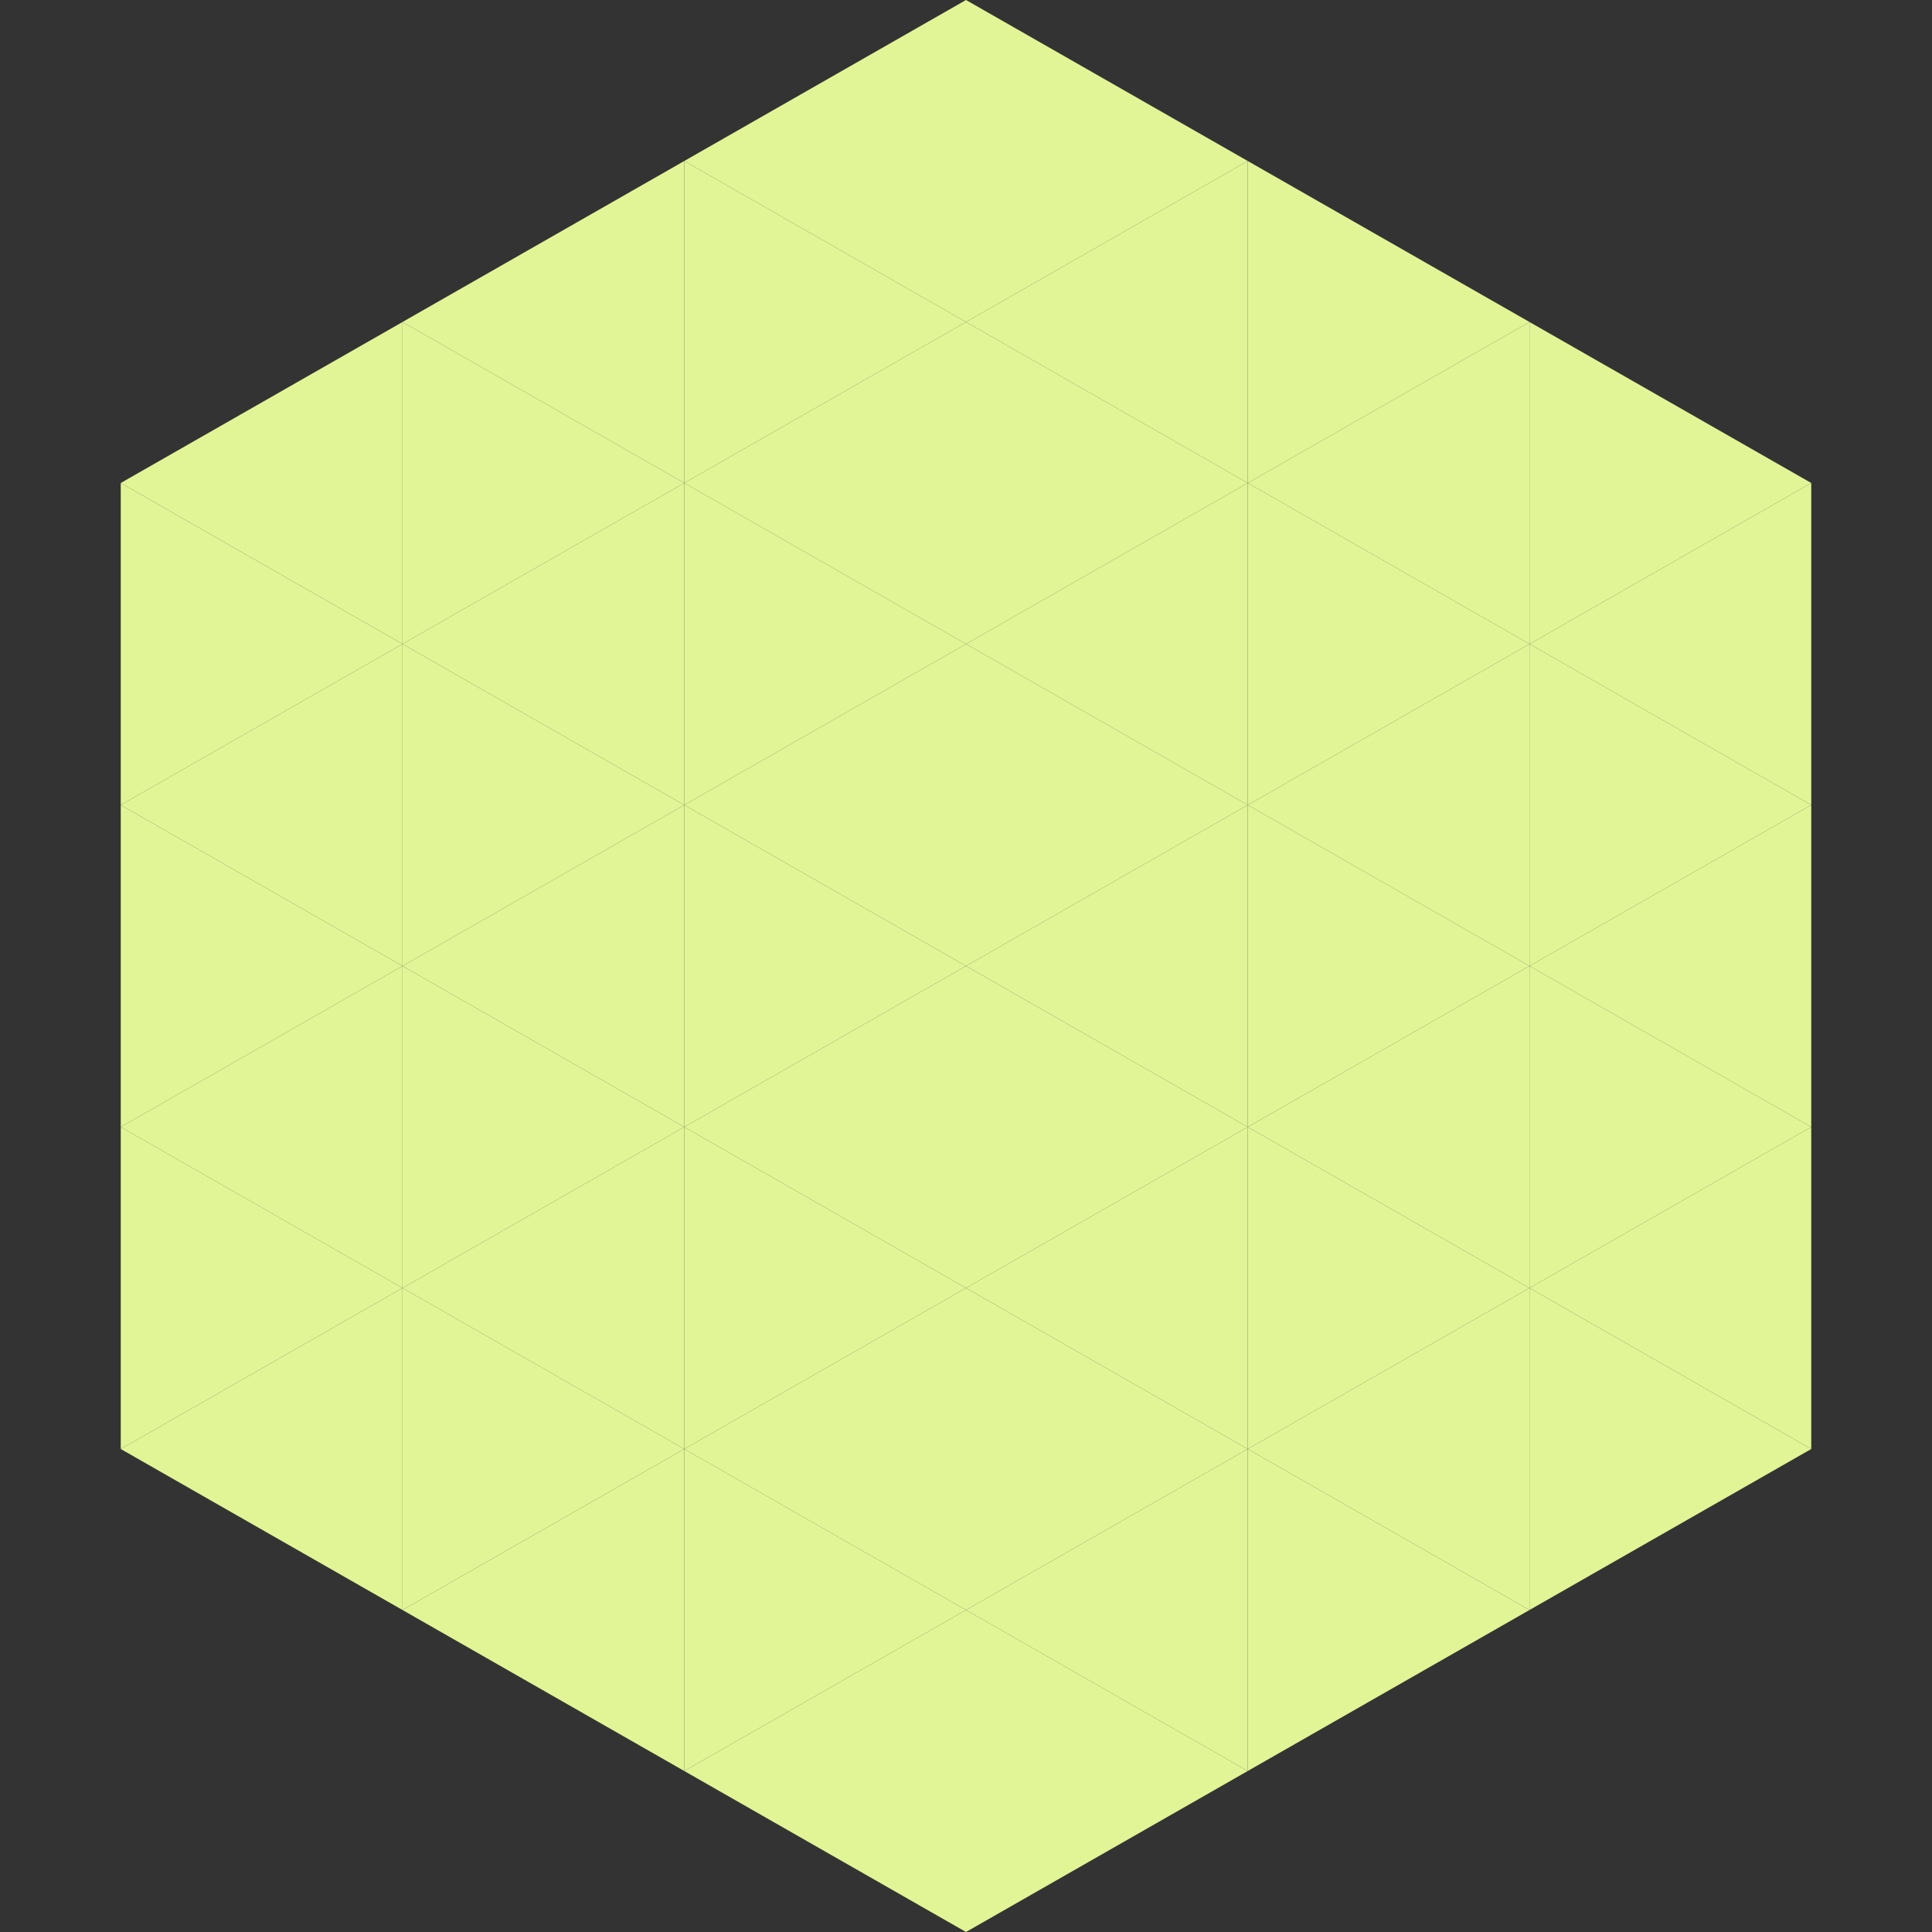
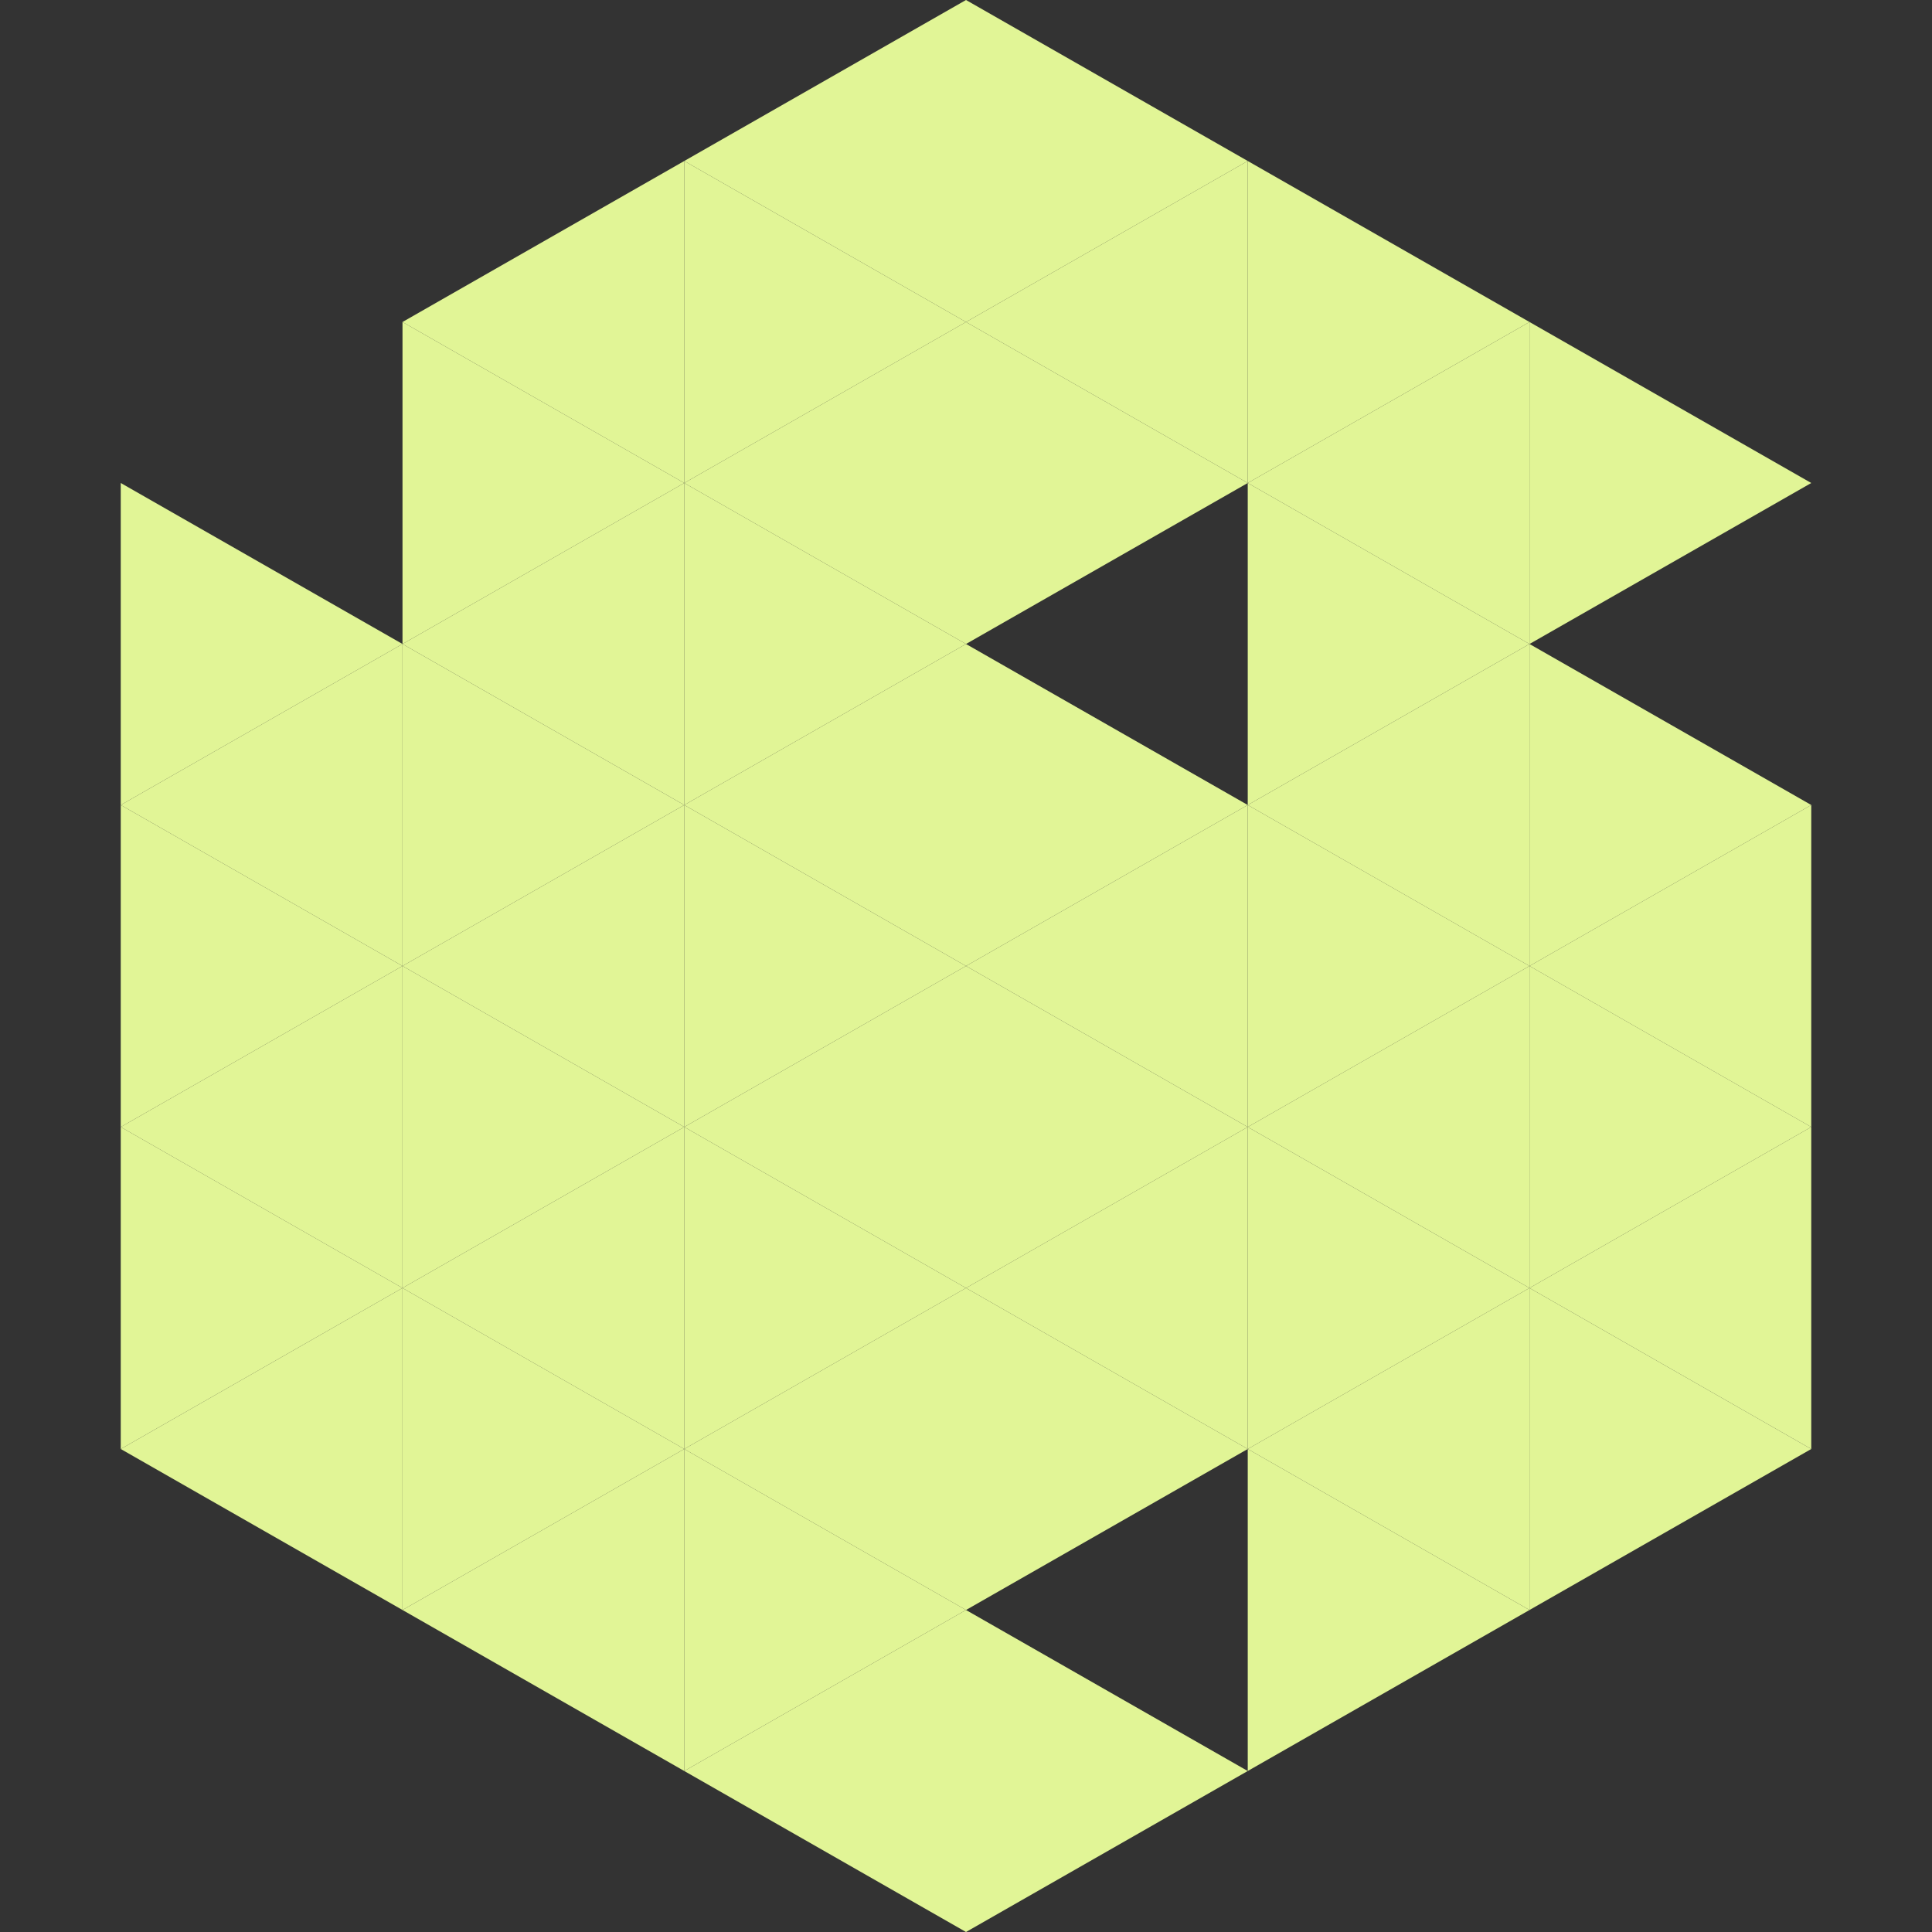
<svg xmlns="http://www.w3.org/2000/svg" width="240" height="240">
  <rect width="100%" height="100%" fill="#333333" stroke="none" />
-   <polygon points="50,40 15,60 50,80" style="fill:rgb(225,245,150)" />
  <polygon points="190,40 225,60 190,80" style="fill:rgb(225,245,150)" />
  <polygon points="15,60 50,80 15,100" style="fill:rgb(225,245,150)" />
-   <polygon points="225,60 190,80 225,100" style="fill:rgb(225,245,150)" />
  <polygon points="50,80 15,100 50,120" style="fill:rgb(225,245,150)" />
  <polygon points="190,80 225,100 190,120" style="fill:rgb(225,245,150)" />
  <polygon points="15,100 50,120 15,140" style="fill:rgb(225,245,150)" />
  <polygon points="225,100 190,120 225,140" style="fill:rgb(225,245,150)" />
  <polygon points="50,120 15,140 50,160" style="fill:rgb(225,245,150)" />
  <polygon points="190,120 225,140 190,160" style="fill:rgb(225,245,150)" />
  <polygon points="15,140 50,160 15,180" style="fill:rgb(225,245,150)" />
  <polygon points="225,140 190,160 225,180" style="fill:rgb(225,245,150)" />
  <polygon points="50,160 15,180 50,200" style="fill:rgb(225,245,150)" />
  <polygon points="190,160 225,180 190,200" style="fill:rgb(225,245,150)" />
  <polygon points="15,180 50,200 15,220" style="fill:rgb(255,255,255); fill-opacity:0" />
  <polygon points="225,180 190,200 225,220" style="fill:rgb(255,255,255); fill-opacity:0" />
  <polygon points="50,0 85,20 50,40" style="fill:rgb(255,255,255); fill-opacity:0" />
  <polygon points="190,0 155,20 190,40" style="fill:rgb(255,255,255); fill-opacity:0" />
  <polygon points="85,20 50,40 85,60" style="fill:rgb(225,245,150)" />
  <polygon points="155,20 190,40 155,60" style="fill:rgb(225,245,150)" />
  <polygon points="50,40 85,60 50,80" style="fill:rgb(225,245,150)" />
  <polygon points="190,40 155,60 190,80" style="fill:rgb(225,245,150)" />
  <polygon points="85,60 50,80 85,100" style="fill:rgb(225,245,150)" />
  <polygon points="155,60 190,80 155,100" style="fill:rgb(225,245,150)" />
  <polygon points="50,80 85,100 50,120" style="fill:rgb(225,245,150)" />
  <polygon points="190,80 155,100 190,120" style="fill:rgb(225,245,150)" />
  <polygon points="85,100 50,120 85,140" style="fill:rgb(225,245,150)" />
  <polygon points="155,100 190,120 155,140" style="fill:rgb(225,245,150)" />
  <polygon points="50,120 85,140 50,160" style="fill:rgb(225,245,150)" />
  <polygon points="190,120 155,140 190,160" style="fill:rgb(225,245,150)" />
  <polygon points="85,140 50,160 85,180" style="fill:rgb(225,245,150)" />
  <polygon points="155,140 190,160 155,180" style="fill:rgb(225,245,150)" />
  <polygon points="50,160 85,180 50,200" style="fill:rgb(225,245,150)" />
  <polygon points="190,160 155,180 190,200" style="fill:rgb(225,245,150)" />
  <polygon points="85,180 50,200 85,220" style="fill:rgb(225,245,150)" />
  <polygon points="155,180 190,200 155,220" style="fill:rgb(225,245,150)" />
  <polygon points="120,0 85,20 120,40" style="fill:rgb(225,245,150)" />
  <polygon points="120,0 155,20 120,40" style="fill:rgb(225,245,150)" />
  <polygon points="85,20 120,40 85,60" style="fill:rgb(225,245,150)" />
  <polygon points="155,20 120,40 155,60" style="fill:rgb(225,245,150)" />
  <polygon points="120,40 85,60 120,80" style="fill:rgb(225,245,150)" />
  <polygon points="120,40 155,60 120,80" style="fill:rgb(225,245,150)" />
  <polygon points="85,60 120,80 85,100" style="fill:rgb(225,245,150)" />
-   <polygon points="155,60 120,80 155,100" style="fill:rgb(225,245,150)" />
  <polygon points="120,80 85,100 120,120" style="fill:rgb(225,245,150)" />
  <polygon points="120,80 155,100 120,120" style="fill:rgb(225,245,150)" />
  <polygon points="85,100 120,120 85,140" style="fill:rgb(225,245,150)" />
  <polygon points="155,100 120,120 155,140" style="fill:rgb(225,245,150)" />
  <polygon points="120,120 85,140 120,160" style="fill:rgb(225,245,150)" />
  <polygon points="120,120 155,140 120,160" style="fill:rgb(225,245,150)" />
  <polygon points="85,140 120,160 85,180" style="fill:rgb(225,245,150)" />
  <polygon points="155,140 120,160 155,180" style="fill:rgb(225,245,150)" />
  <polygon points="120,160 85,180 120,200" style="fill:rgb(225,245,150)" />
  <polygon points="120,160 155,180 120,200" style="fill:rgb(225,245,150)" />
  <polygon points="85,180 120,200 85,220" style="fill:rgb(225,245,150)" />
-   <polygon points="155,180 120,200 155,220" style="fill:rgb(225,245,150)" />
  <polygon points="120,200 85,220 120,240" style="fill:rgb(225,245,150)" />
  <polygon points="120,200 155,220 120,240" style="fill:rgb(225,245,150)" />
  <polygon points="85,220 120,240 85,260" style="fill:rgb(255,255,255); fill-opacity:0" />
  <polygon points="155,220 120,240 155,260" style="fill:rgb(255,255,255); fill-opacity:0" />
</svg>